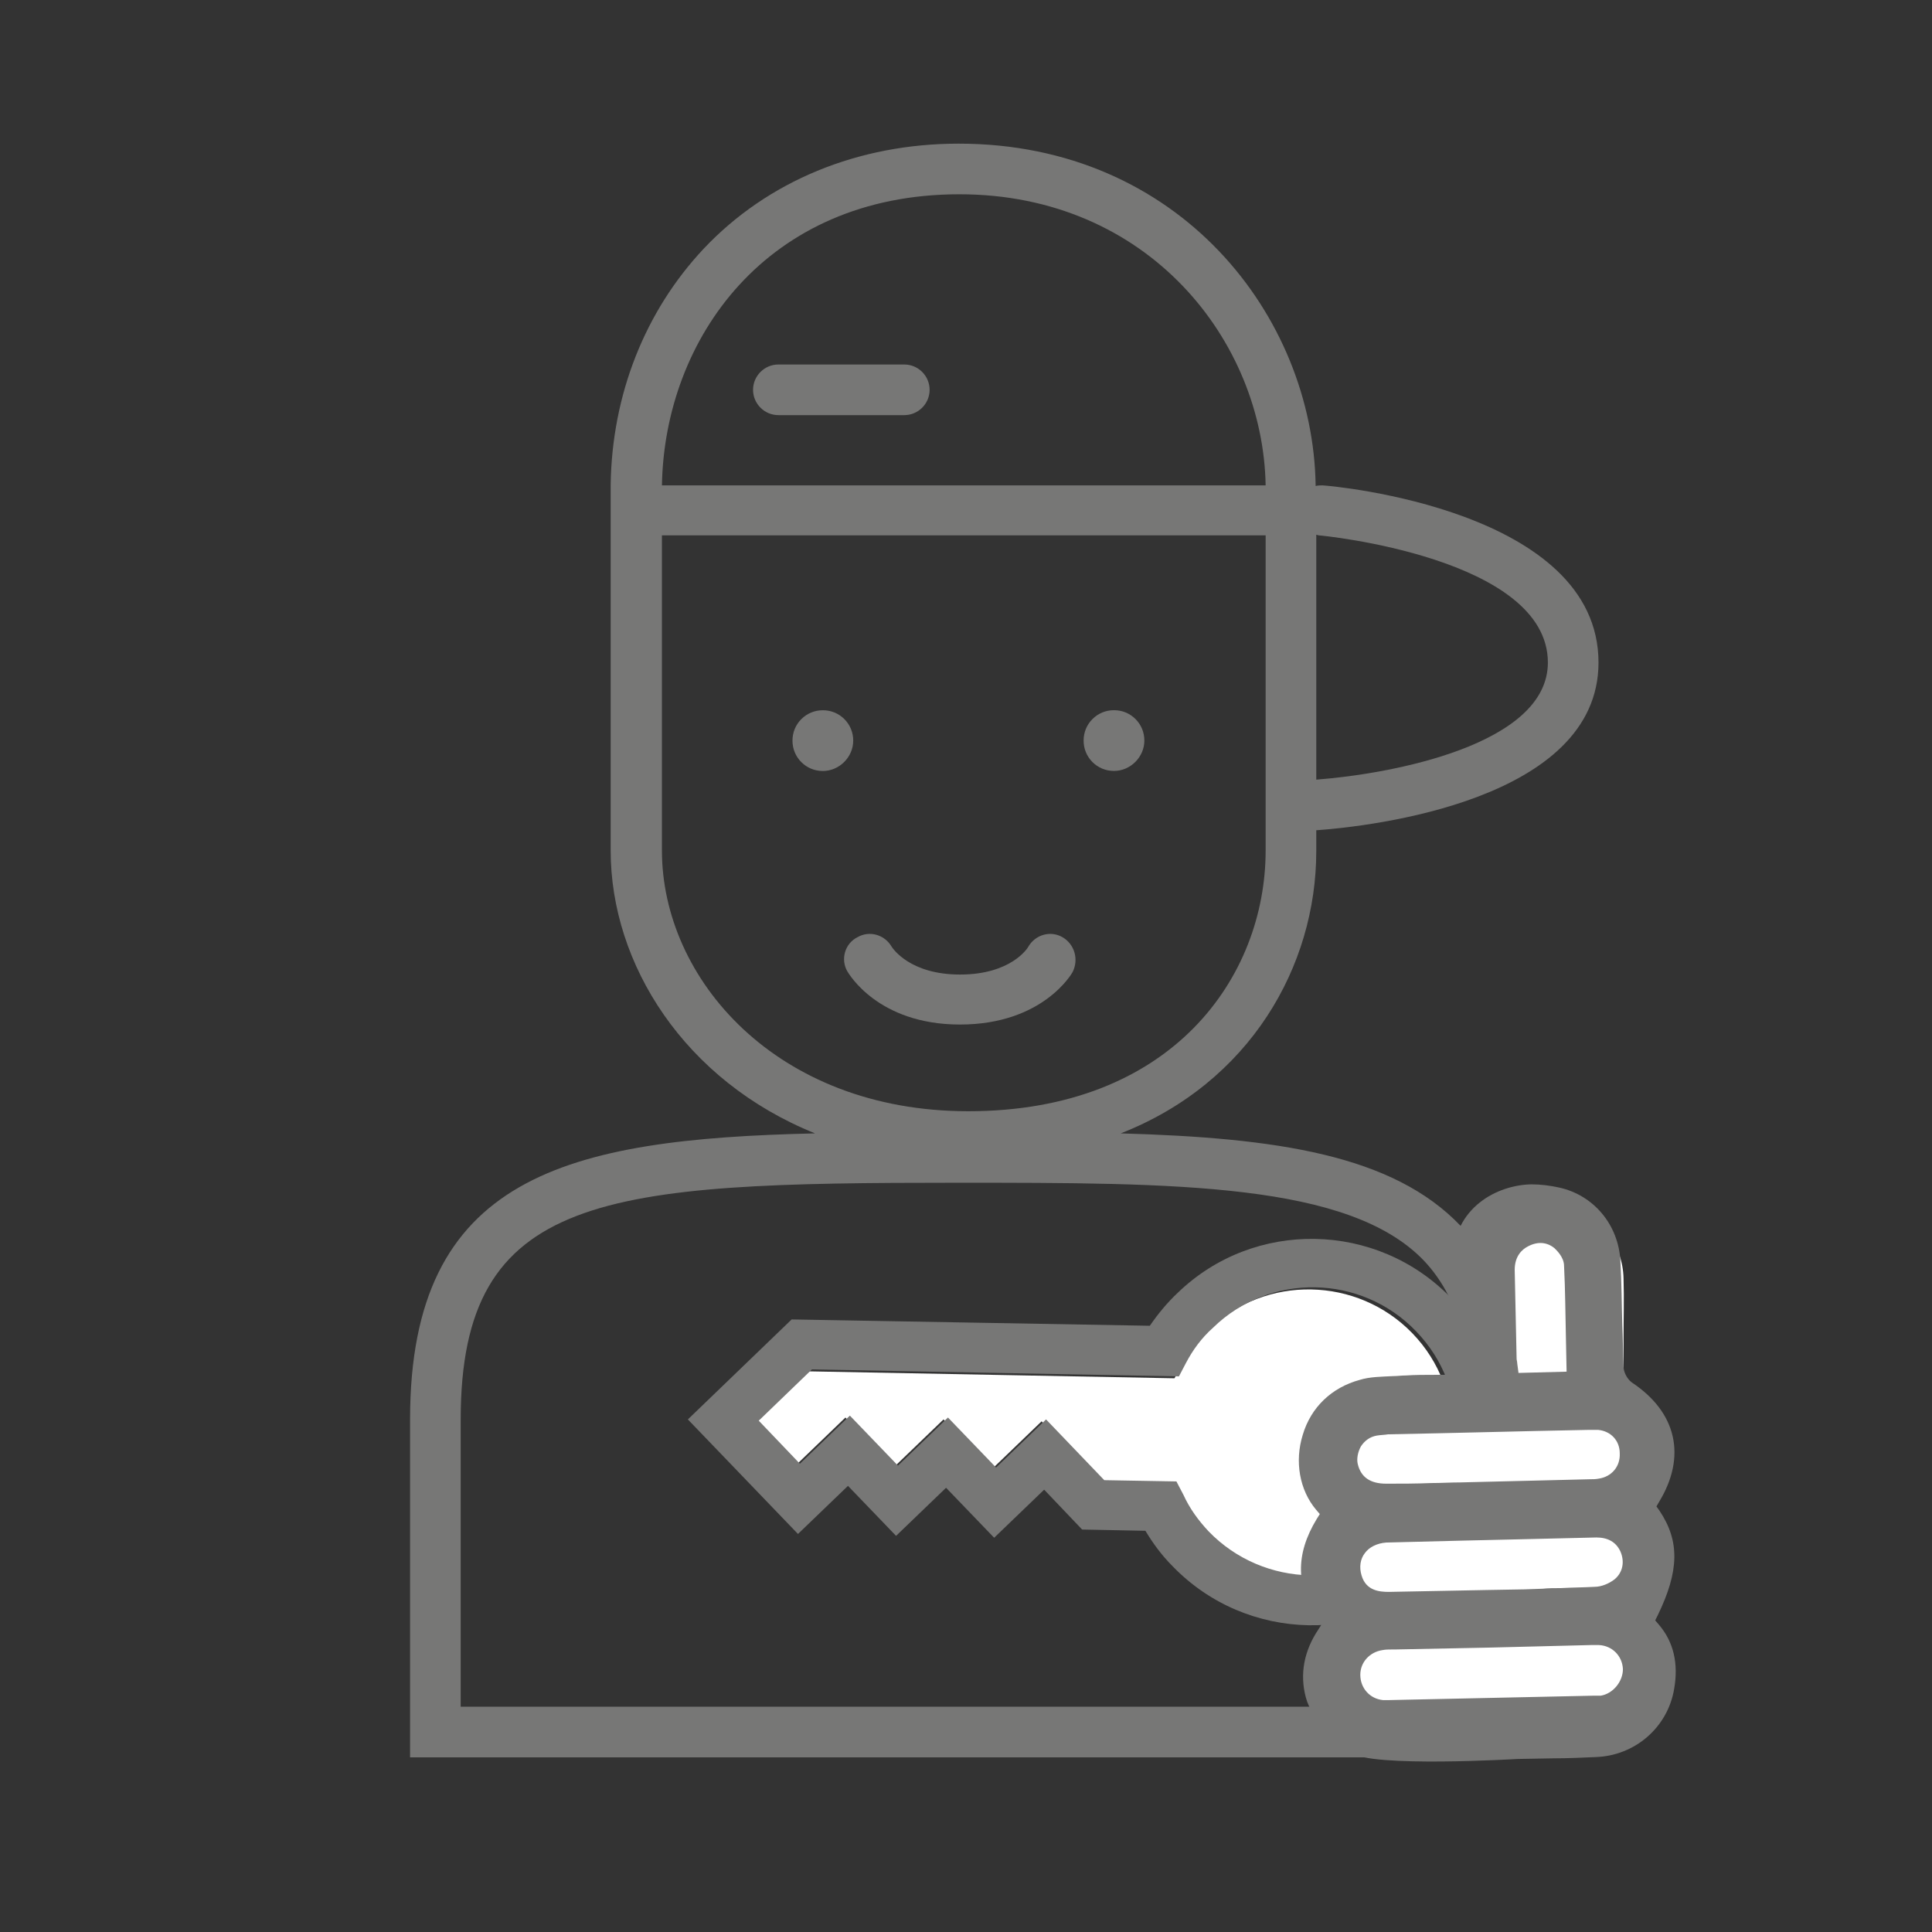
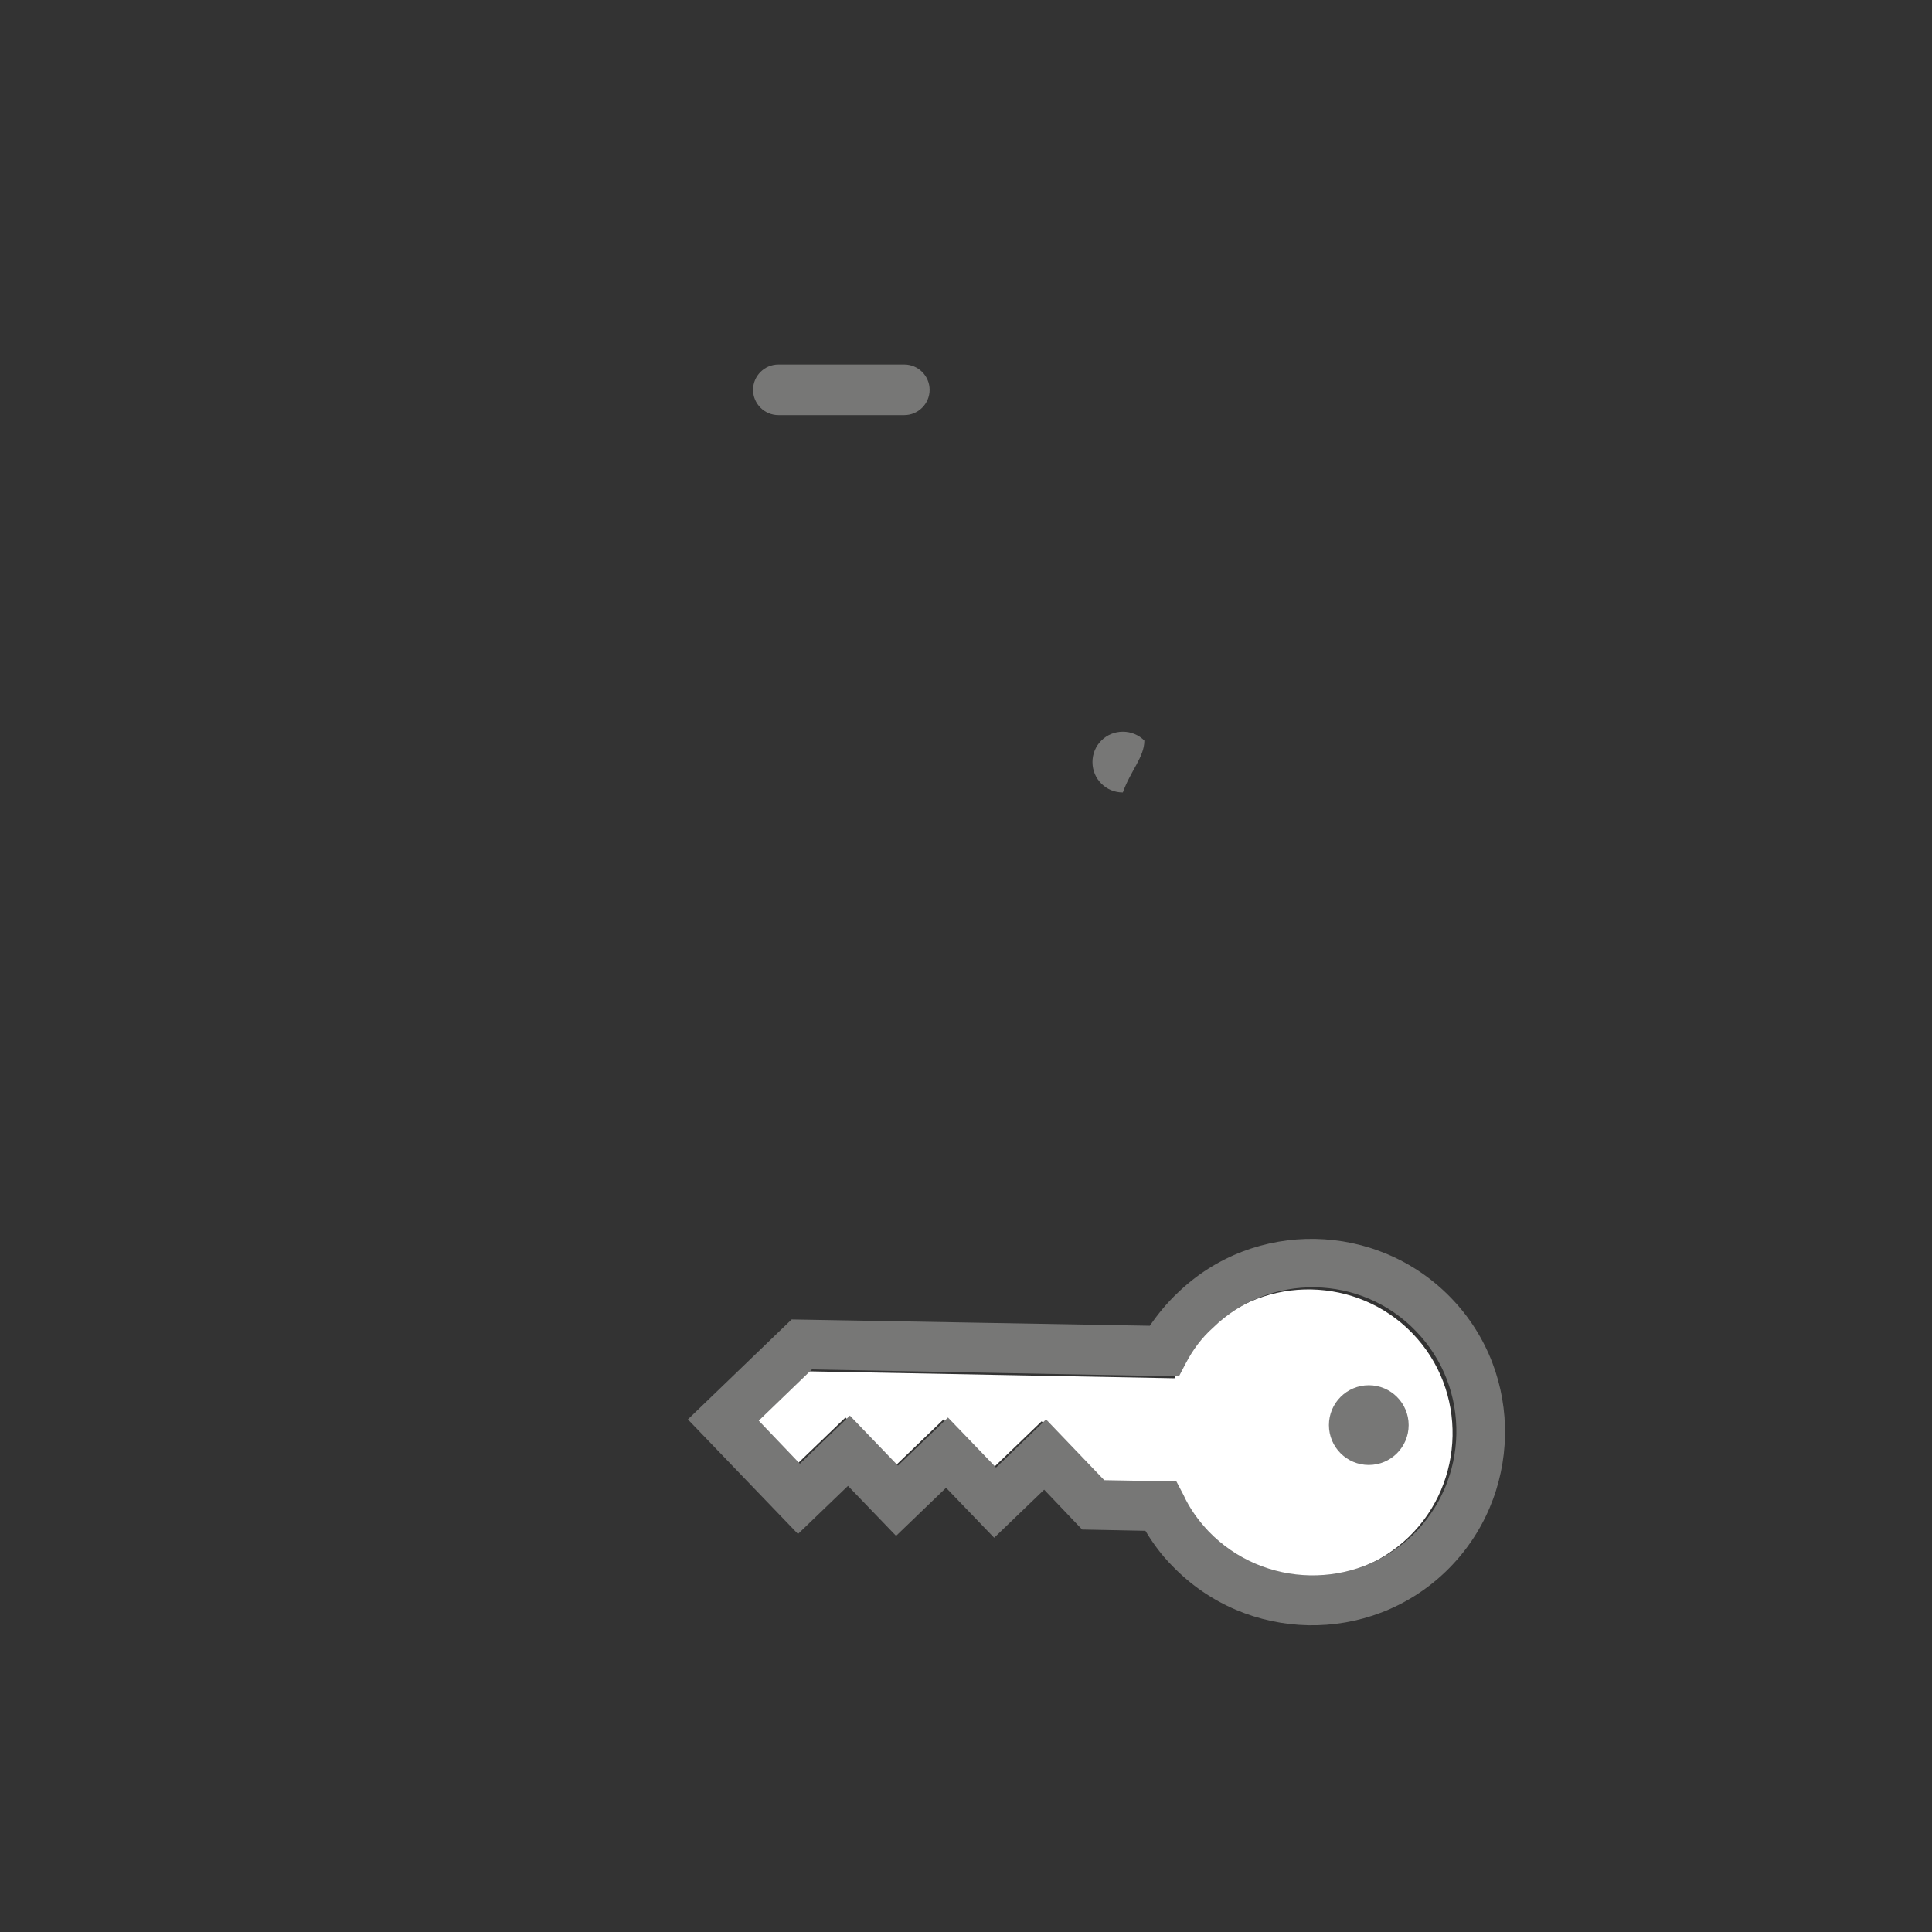
<svg xmlns="http://www.w3.org/2000/svg" version="1.1" id="Vrstva_2" x="0px" y="0px" viewBox="0 0 305.3 305.3" style="enable-background:new 0 0 305.3 305.3;" xml:space="preserve">
  <rect x="0" y="0" width="305.3" height="305.3" fill="#333333" stroke="none" />
  <style type="text/css">
	.st0{fill:#777776;}
	.st1{fill:#FFFFFF;}
</style>
  <g>
    <path class="st0" d="M142.9,65.6H123c-2.2,0-4-1.8-4-4s1.8-4,4-4h19.9c2.2,0,4,1.8,4,4S145.1,65.6,142.9,65.6z" />
  </g>
  <g id="g24_1_" transform="translate(101.129,141.235)">
    <g id="path26_1_">
-       <path class="st0" d="M33.7-24.2c0-1.3-0.5-2.5-1.4-3.4c-0.9-0.9-2.1-1.4-3.4-1.4h0c-1.3,0-2.5,0.5-3.4,1.4    c-0.9,0.9-1.4,2.1-1.4,3.4c0,1.3,0.5,2.5,1.4,3.4c0.9,0.9,2.1,1.4,3.4,1.4C31.5-19.4,33.7-21.6,33.7-24.2" />
-     </g>
+       </g>
  </g>
  <g id="g28_1_" transform="translate(135.635,141.226)">
    <g id="path30_1_">
-       <path class="st0" d="M45.2-24.2c0-1.3-0.5-2.5-1.4-3.4c-0.9-0.9-2.1-1.4-3.4-1.4c0,0,0,0,0,0c-1.3,0-2.5,0.5-3.4,1.4    c-0.9,0.9-1.4,2.1-1.4,3.4c0,1.3,0.5,2.5,1.4,3.4c0.9,0.9,2.1,1.4,3.4,1.4c0,0,0,0,0,0C43-19.4,45.2-21.6,45.2-24.2" />
+       <path class="st0" d="M45.2-24.2c-0.9-0.9-2.1-1.4-3.4-1.4c0,0,0,0,0,0c-1.3,0-2.5,0.5-3.4,1.4    c-0.9,0.9-1.4,2.1-1.4,3.4c0,1.3,0.5,2.5,1.4,3.4c0.9,0.9,2.1,1.4,3.4,1.4c0,0,0,0,0,0C43-19.4,45.2-21.6,45.2-24.2" />
    </g>
  </g>
  <g>
-     <path class="st0" d="M151.7,161.9c-13,0-17.6-8.1-17.8-8.4c-1.1-1.9-0.4-4.4,1.6-5.4c1.9-1.1,4.3-0.4,5.4,1.5   c0.2,0.3,2.9,4.4,10.8,4.4c8.1,0,10.7-4.2,10.8-4.4c1.1-1.9,3.5-2.6,5.4-1.5c1.9,1.1,2.6,3.5,1.6,5.5   C169.4,153.8,164.8,161.9,151.7,161.9z" />
-   </g>
-   <path class="st0" d="M208,134.5v-3.3c8.6-0.6,44.6-4.7,44.6-26.5c0-24.1-41.8-27.9-43.6-28c-0.4,0-0.7,0-1.1,0.1v-0.1h0  c-0.4-26.7-21.5-54-56.4-54c-15.9,0-30.2,5.9-40.3,16.6c-9.3,9.9-14.5,23.1-14.7,37.3h0v57.8c0,18,11.7,36.4,32.3,44.7  c-39.3,0.9-64,6.7-64,45.2v53.4h175.3v-53.3c0.6-13.5-2.5-23.5-9.3-30.7c-10.7-11.2-29-13.9-53.7-14.6  C197.5,171.1,208,152.7,208,134.5z M208,84.5c0.1,0,0.3,0.1,0.4,0.1c0.4,0,36.2,3.5,36.2,20.1c0,13-24.7,17.6-36.6,18.5V84.5z   M151.6,30.7c29.9,0,48,23.2,48.4,46h-95.4C105,53.6,121.1,30.7,151.6,30.7z M232.2,224.2l0,45.5H72.8v-45.4  c0-35.9,22.7-37.4,78.5-37.4c34.6,0,61.9,0,73.7,12.3C230.3,204.8,232.7,213,232.2,224.2z M153,175.6c-30.3,0-48.4-20.9-48.4-41.2  V84.6H200v49.8C200,154.3,185.3,175.6,153,175.6z" />
+     </g>
  <g>
    <path class="st1" d="M190.3,242.3c-1.6-1.7-3-3.6-4-5.8l-1.1-2.1l-11.4-0.2l-9.2-9.6l-7.9,7.6l-7.6-7.9l-7.9,7.6l-7.6-7.9l-7.9,7.6   l-6.5-6.8l8.4-8.1l58,1.1l1.1-2.1c1.1-2.1,2.5-4,4.3-5.6c9-8.7,23.5-8.4,32.2,0.6s8.4,23.5-0.6,32.2S199,251.4,190.3,242.3z" />
    <g>
      <g>
        <circle class="st0" cx="216.3" cy="225.2" r="6.3" />
      </g>
    </g>
    <path class="st0" d="M181.7,209.5l-56.6-1l-16.4,15.8l17.4,18.1l7.9-7.6l7.6,7.9l7.9-7.6l7.6,7.9l7.9-7.6l6,6.3l10,0.2   c1.2,2,2.6,3.9,4.3,5.6c11.7,12.1,31.1,12.5,43.2,0.8c12.1-11.7,12.5-31.1,0.8-43.2c-11.7-12.1-31.1-12.5-43.2-0.8   C184.5,205.8,183,207.6,181.7,209.5z M223.8,210.4c8.7,9,8.4,23.5-0.6,32.2c-9,8.7-23.5,8.4-32.2-0.6c-1.6-1.7-3-3.6-4-5.8   l-1.1-2.1l-11.4-0.2l-9.2-9.6l-7.9,7.6l-7.6-7.9l-7.9,7.6l-7.6-7.9l-7.9,7.6l-6.5-6.8l8.4-8.1l58,1.1l1.1-2.1   c1.1-2.1,2.5-4,4.3-5.6C200.6,201.1,215.1,201.3,223.8,210.4z" />
  </g>
  <g id="g14_2_">
    <g id="g20_2_" transform="translate(209.358,49.055)">
      <g>
-         <path class="st1" d="M52,190.4l-0.4-0.7l0.4-0.7c4.3-6.6,3-13.3-3.6-17.9c-0.8-0.5-1.2-1.6-1.2-2.4c0-2.1,0-4.2,0-6.2     c0-3.1,0.1-6.3,0-9.5c-0.1-5.4-3.7-9.9-8.8-11.2c-1.3-0.3-2.7-0.6-4.1-0.6c-5,0-11.7,3-12,10.9c-0.2,5.3-0.1,17-0.1,17l-1.3,0     c-0.6,0-1.3,0-1.9,0c-1.4,0-2.9,0-4.3,0c-0.6,0-1.3,0-1.9,0c-1.8,0-3.5,0-5,0.4c-4.2,1-7.3,3.9-8.7,7.9     c-1.3,3.9-0.7,8.2,1.7,11.2l0.6,0.7l-0.5,0.8c-3.4,5.2-3.4,10.1-0.1,14.9l0.5,0.7l-0.5,0.7c-2.3,3.2-3,6.6-2.2,10.1     c0.8,3.6,4.7,6.8,6.6,8.3c2.7,2.4,24.7,1.7,24.7,1.7l5.3,0c2.1,0,4.2,0,6.3,0c5.8,0,10.8-4.2,12-9.9c0.7-3.8,0.1-7-2-9.6     l-0.5-0.6l0.4-0.7C54.6,199.5,54.9,195,52,190.4z" />
-       </g>
+         </g>
    </g>
  </g>
  <g id="g14_1_">
    <g id="g20_1_" transform="translate(209.358,49.055)">
      <g>
-         <path class="st0" d="M52.9,189.7l-0.5-0.7l0.4-0.7c4.4-7.2,2.8-14.2-4.3-18.9c-0.8-0.6-1.3-1.7-1.3-2.5c-0.1-2.2-0.1-4.4-0.2-6.6     c-0.1-3.3-0.1-6.7-0.3-10.1c-0.3-5.7-4.2-10.4-9.7-11.6c-1.4-0.3-2.8-0.5-4.4-0.5c-5.3,0.1-12.3,3.6-12.4,12     c0,5.6,0.4,18.1,0.4,18.1l-1.3,0c-0.7,0-1.4,0-2,0c-1.5,0-3,0-4.5,0.1c-0.7,0-1.3,0.1-2,0.1c-1.9,0.1-3.7,0.1-5.3,0.6     c-4.4,1.2-7.7,4.3-9,8.7c-1.3,4.2-0.5,8.7,2.1,11.8l0.6,0.7l-0.5,0.8c-3.4,5.6-3.3,10.8,0.3,15.8l0.5,0.8l-0.5,0.8     c-2.3,3.4-3,7.1-2,10.8c1,3.8,5.2,7.1,7.2,8.7c2.9,2.4,26.3,1,26.3,1l5.7-0.1c2.2,0,4.4-0.1,6.6-0.2c6.2-0.2,11.4-4.7,12.4-10.8     c0.7-4-0.1-7.4-2.4-10.1l-0.6-0.7l0.4-0.8C56,199.2,56.1,194.5,52.9,189.7z M32.1,147.9c1.5-0.8,3-0.7,4.2,0.3     c0.3,0.3,1.5,1.4,1.5,2.8c0.2,3.9,0.2,7.7,0.3,11.7l0.1,5l-7.6,0.2l-0.2-1.5c0-0.3-0.1-0.5-0.1-0.8c-0.1-4.7-0.2-9.3-0.3-14     C30,149.5,31.1,148.4,32.1,147.9z M5.7,179.5c0.6-0.9,1.4-1.5,2.5-1.7c0.6-0.1,1.2-0.1,1.8-0.2c10.5-0.2,21.1-0.5,31.6-0.7h0     c0.6,0,1.1,0,1.6,0c2,0.2,3.4,1.7,3.4,3.7c0.1,2.1-1.3,3.7-3.3,4c-0.5,0.1-1,0.1-1.4,0.1l-20.5,0.5c-1.5,0-3,0.1-4.6,0.1     c-2.4,0.1-4.7,0.1-7.1,0.1c-2.5,0-4-1-4.5-3.1C5,181.5,5.2,180.4,5.7,179.5z M43.6,218.9c-0.2,0-0.4,0-0.7,0c-0.1,0-0.2,0-0.2,0     l-0.2,0l-32.4,0.7c-0.3,0-0.6,0-0.9,0c-2.1-0.2-3.6-1.9-3.6-4c0-2,1.5-3.6,3.5-3.9c0.5-0.1,1-0.1,1.5-0.1l0.5,0l15-0.3l16-0.4     l0.3,0c0.3,0,0.6,0,0.9,0c2.1,0.1,3.7,1.7,3.8,3.8C47.1,216.7,45.5,218.6,43.6,218.9z M45.8,200.5c-0.9,0.7-2.1,1.2-3.2,1.2     c-1.8,0.1-3.5,0.1-5.3,0.2c-1,0-2,0-2.9,0.1l-2.9,0.1l-5.8,0.1c-5.2,0.1-10.4,0.2-15.6,0.3c-1.5,0-3.6-0.2-4.3-2.6     c-0.4-1.3-0.2-2.6,0.5-3.5c0.7-1,2-1.6,3.4-1.7c4-0.1,7.9-0.2,11.9-0.3l8.7-0.2c4.2-0.1,8.4-0.2,12.6-0.3l0,0     c1.8,0,3.1,0.7,3.8,2.2C47.4,197.7,47.1,199.4,45.8,200.5z" />
-       </g>
+         </g>
    </g>
  </g>
</svg>